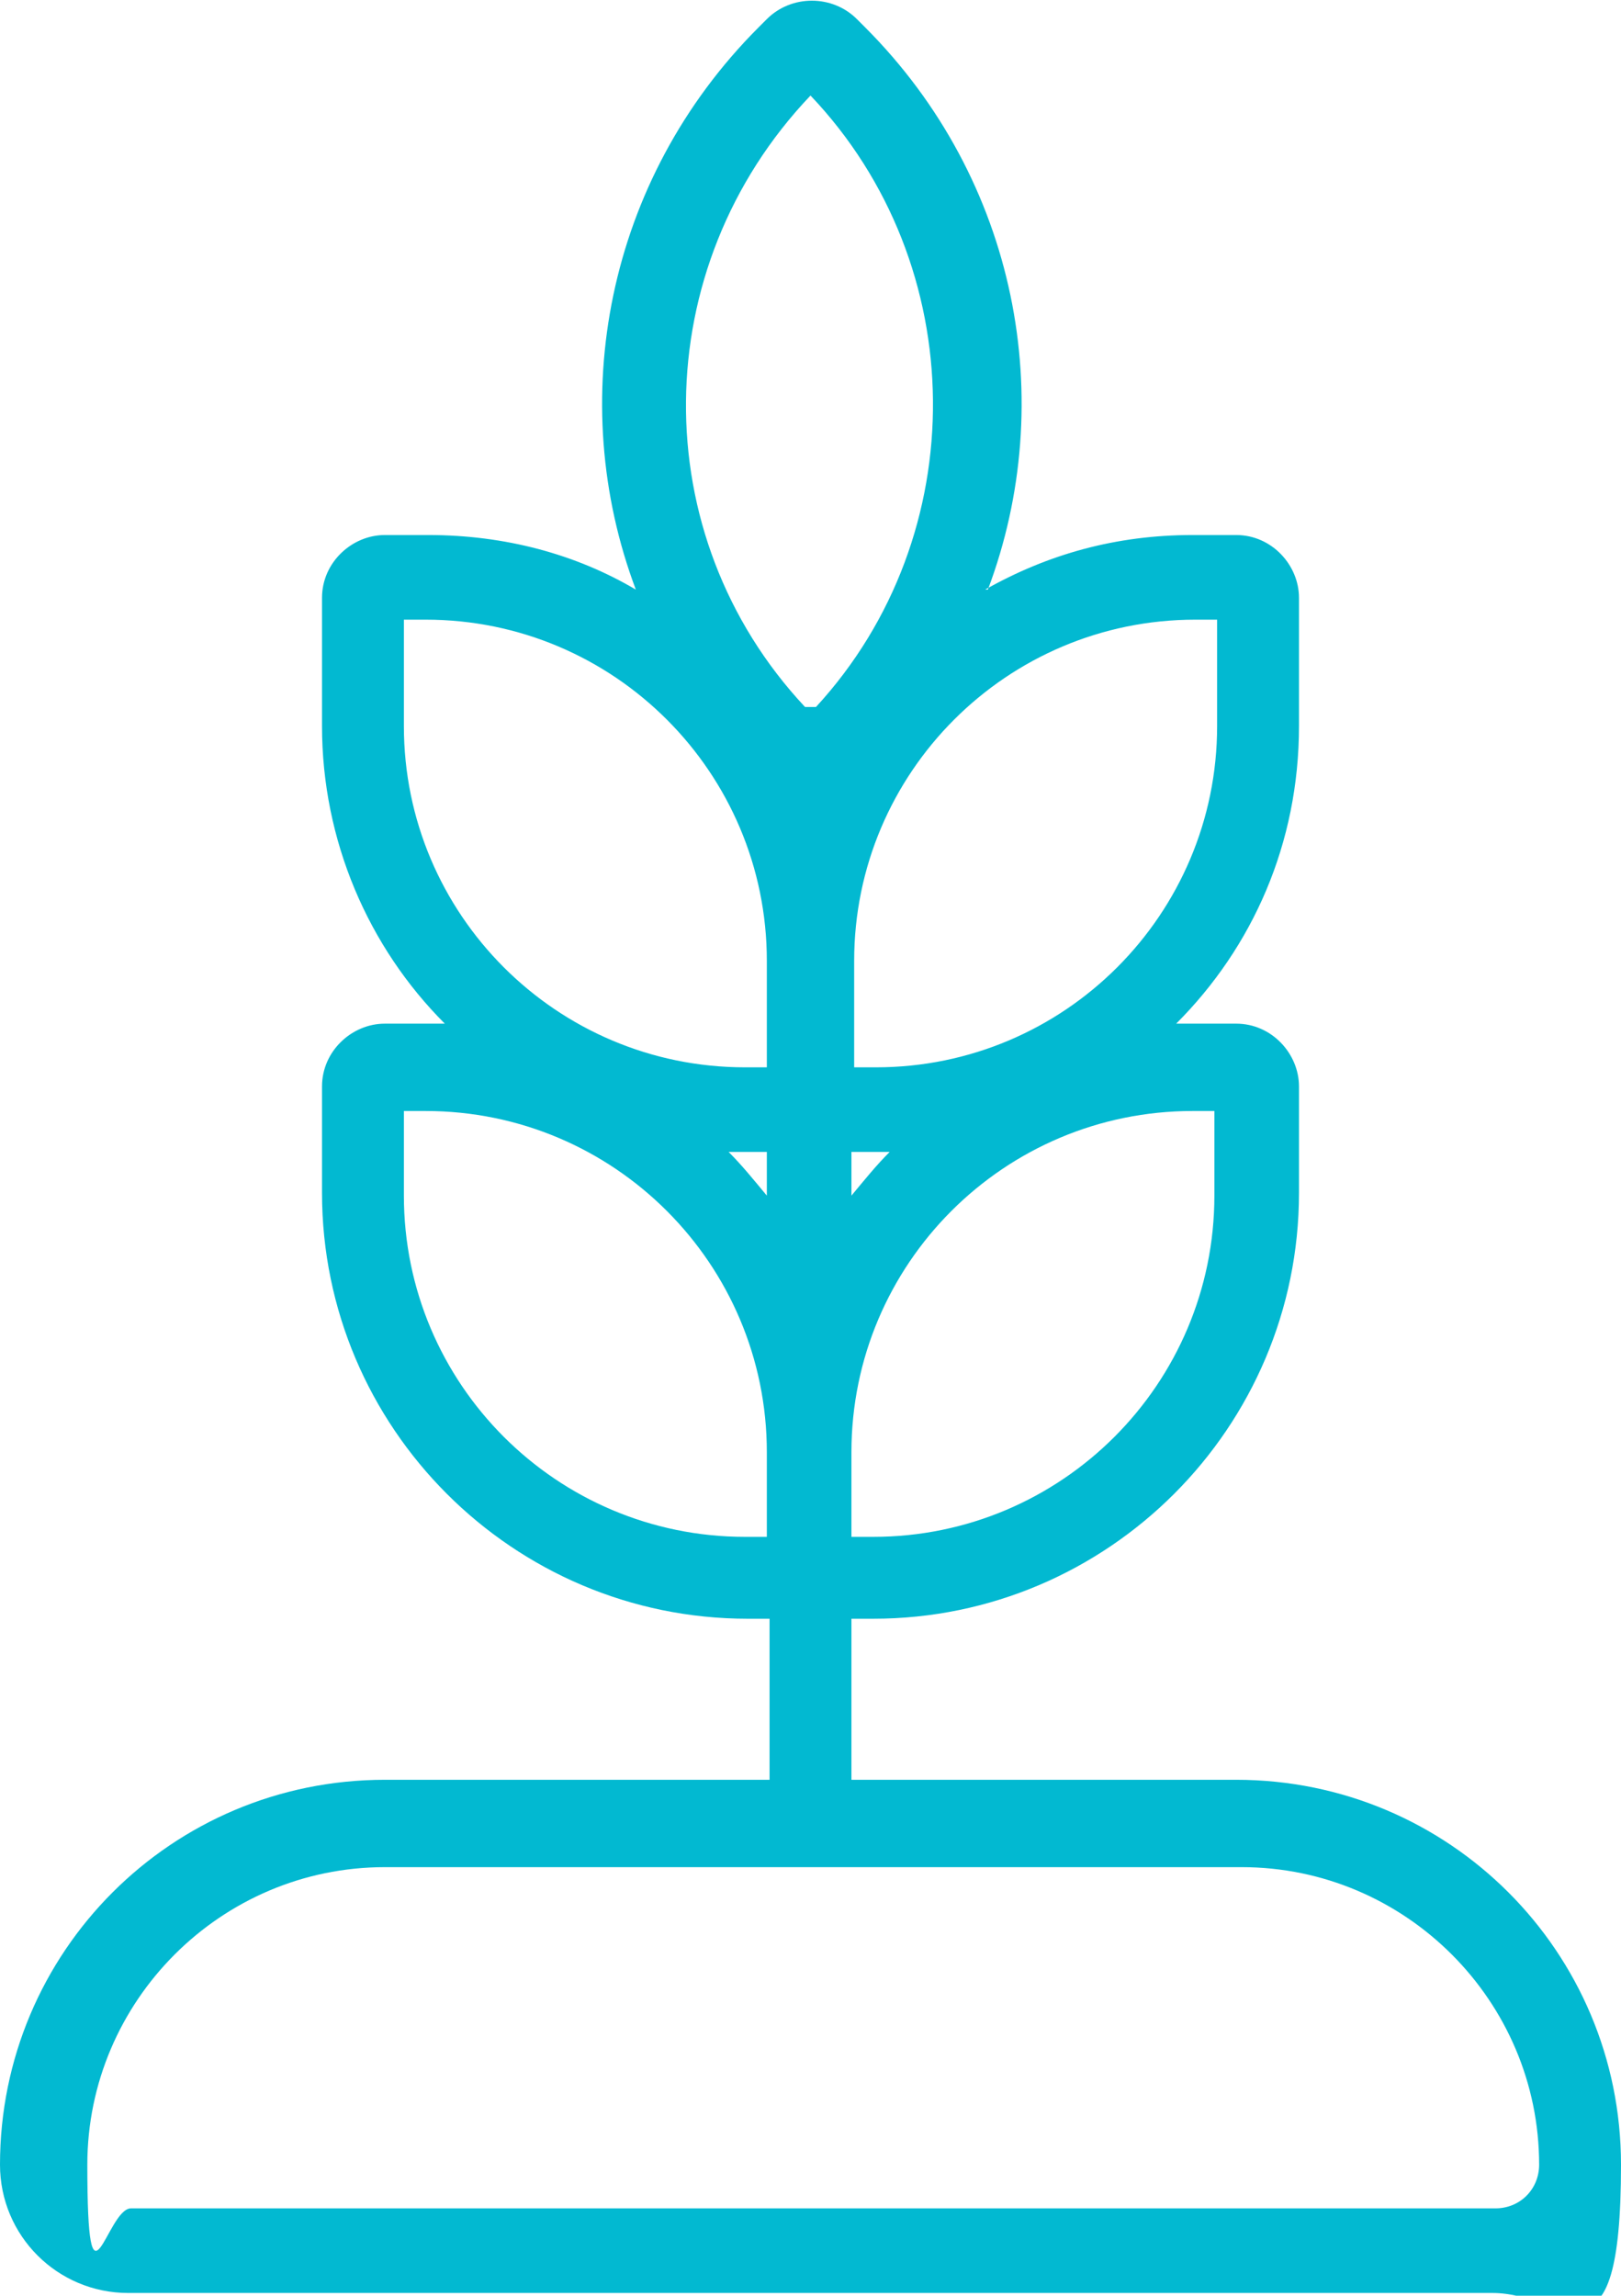
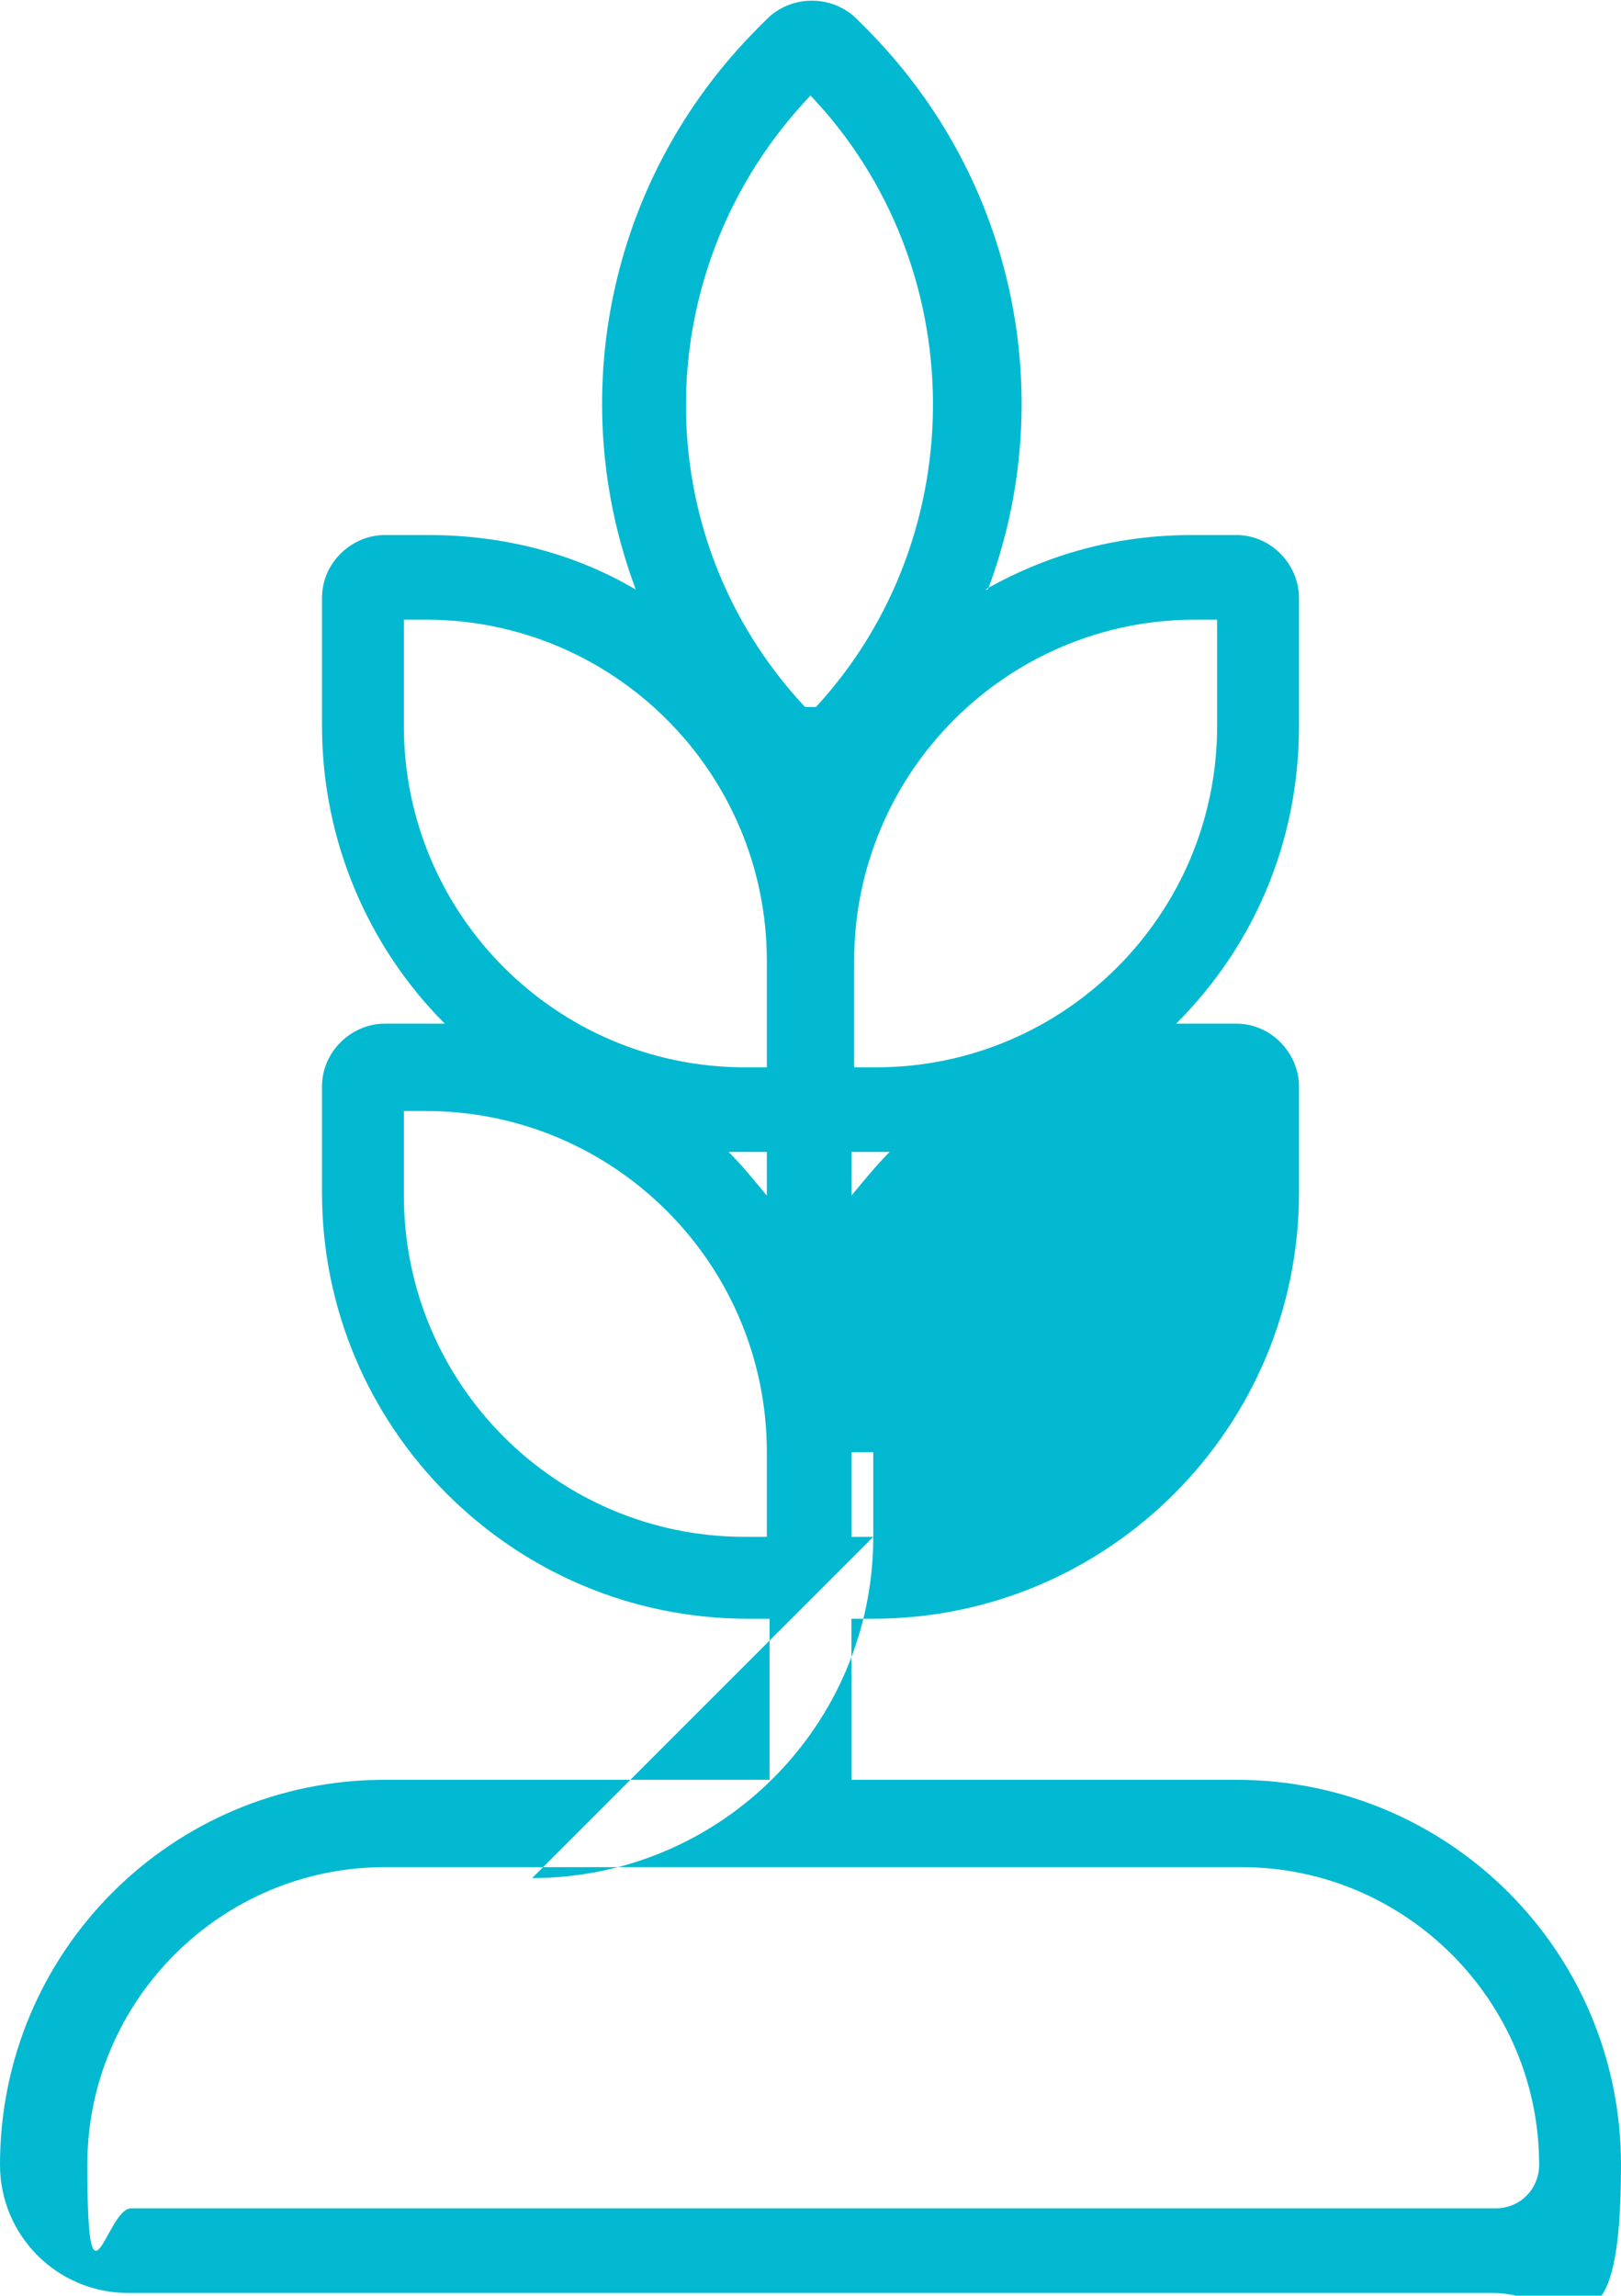
<svg xmlns="http://www.w3.org/2000/svg" version="1.1" viewBox="0 0 59.4 84.1">
  <defs>
    <style>
      .cls-1 {
        fill: #02b9d1;
        fill-rule: evenodd;
      }
    </style>
  </defs>
  <g>
    <g id="Layer_1">
      <g id="Layer_1-2" data-name="Layer_1">
-         <path class="cls-1" d="M36.1,21.6c2.3-1.3,4.8-2,7.6-2h1.6c1.3,0,2.3,1.1,2.3,2.3v4.7c0,4.3-1.7,8.1-4.5,10.9h2.2c1.3,0,2.3,1.1,2.3,2.3v3.9c0,8.6-7,15.6-15.6,15.6h-.8v5.9h14.1c7.8,0,14.1,6.3,14.1,14.1s-2.1,4.7-4.7,4.7H4.7c-2.6,0-4.7-2.1-4.7-4.7,0-7.8,6.3-14.1,14.1-14.1h14.1v-5.9h-.8c-8.6,0-15.6-7-15.6-15.6v-3.9c0-1.3,1.1-2.3,2.3-2.3h2.2c-2.8-2.8-4.5-6.7-4.5-10.9v-4.7c0-1.3,1.1-2.3,2.3-2.3h1.6c2.8,0,5.4.7,7.6,2-2.6-6.9-1.1-15,4.5-20.6l.3-.3c.9-.9,2.4-.9,3.3,0l.3.3c5.6,5.6,7.1,13.7,4.5,20.6h0ZM29.7,68.4h-15.6c-6,0-10.9,4.9-10.9,10.9s.7,1.6,1.6,1.6h50c.9,0,1.6-.7,1.6-1.6,0-6-4.9-10.9-10.9-10.9h-15.8ZM32,56.3h-.8v-3.1c0-6.9,5.6-12.5,12.5-12.5h.8v3.1c0,6.9-5.6,12.5-12.5,12.5ZM32.6,42.2c-.5.5-.9,1-1.4,1.6v-1.6h1.4ZM28.1,35.2v3.9h-.8c-6.9,0-12.5-5.6-12.5-12.5v-3.9h.8c6.9,0,12.5,5.6,12.5,12.5ZM29.7,25.9h.2c5.8-6.3,5.7-16.2-.2-22.4-6,6.3-6.1,16.1-.2,22.4h.2ZM31.3,39.1v-3.9c0-6.9,5.6-12.5,12.5-12.5h.8v3.9c0,6.9-5.6,12.5-12.5,12.5h-.8ZM28.1,43.8v-1.6h-1.4c.5.5.9,1,1.4,1.6h0ZM15.6,40.7c6.9,0,12.5,5.6,12.5,12.5v3.1h-.8c-6.9,0-12.5-5.6-12.5-12.5v-3.1s.8,0,.8,0Z" />
+         <path class="cls-1" d="M36.1,21.6c2.3-1.3,4.8-2,7.6-2h1.6c1.3,0,2.3,1.1,2.3,2.3v4.7c0,4.3-1.7,8.1-4.5,10.9h2.2c1.3,0,2.3,1.1,2.3,2.3v3.9c0,8.6-7,15.6-15.6,15.6h-.8v5.9h14.1c7.8,0,14.1,6.3,14.1,14.1s-2.1,4.7-4.7,4.7H4.7c-2.6,0-4.7-2.1-4.7-4.7,0-7.8,6.3-14.1,14.1-14.1h14.1v-5.9h-.8c-8.6,0-15.6-7-15.6-15.6v-3.9c0-1.3,1.1-2.3,2.3-2.3h2.2c-2.8-2.8-4.5-6.7-4.5-10.9v-4.7c0-1.3,1.1-2.3,2.3-2.3h1.6c2.8,0,5.4.7,7.6,2-2.6-6.9-1.1-15,4.5-20.6l.3-.3c.9-.9,2.4-.9,3.3,0l.3.3c5.6,5.6,7.1,13.7,4.5,20.6h0ZM29.7,68.4h-15.6c-6,0-10.9,4.9-10.9,10.9s.7,1.6,1.6,1.6h50c.9,0,1.6-.7,1.6-1.6,0-6-4.9-10.9-10.9-10.9h-15.8ZM32,56.3h-.8v-3.1h.8v3.1c0,6.9-5.6,12.5-12.5,12.5ZM32.6,42.2c-.5.5-.9,1-1.4,1.6v-1.6h1.4ZM28.1,35.2v3.9h-.8c-6.9,0-12.5-5.6-12.5-12.5v-3.9h.8c6.9,0,12.5,5.6,12.5,12.5ZM29.7,25.9h.2c5.8-6.3,5.7-16.2-.2-22.4-6,6.3-6.1,16.1-.2,22.4h.2ZM31.3,39.1v-3.9c0-6.9,5.6-12.5,12.5-12.5h.8v3.9c0,6.9-5.6,12.5-12.5,12.5h-.8ZM28.1,43.8v-1.6h-1.4c.5.5.9,1,1.4,1.6h0ZM15.6,40.7c6.9,0,12.5,5.6,12.5,12.5v3.1h-.8c-6.9,0-12.5-5.6-12.5-12.5v-3.1s.8,0,.8,0Z" />
      </g>
    </g>
  </g>
</svg>